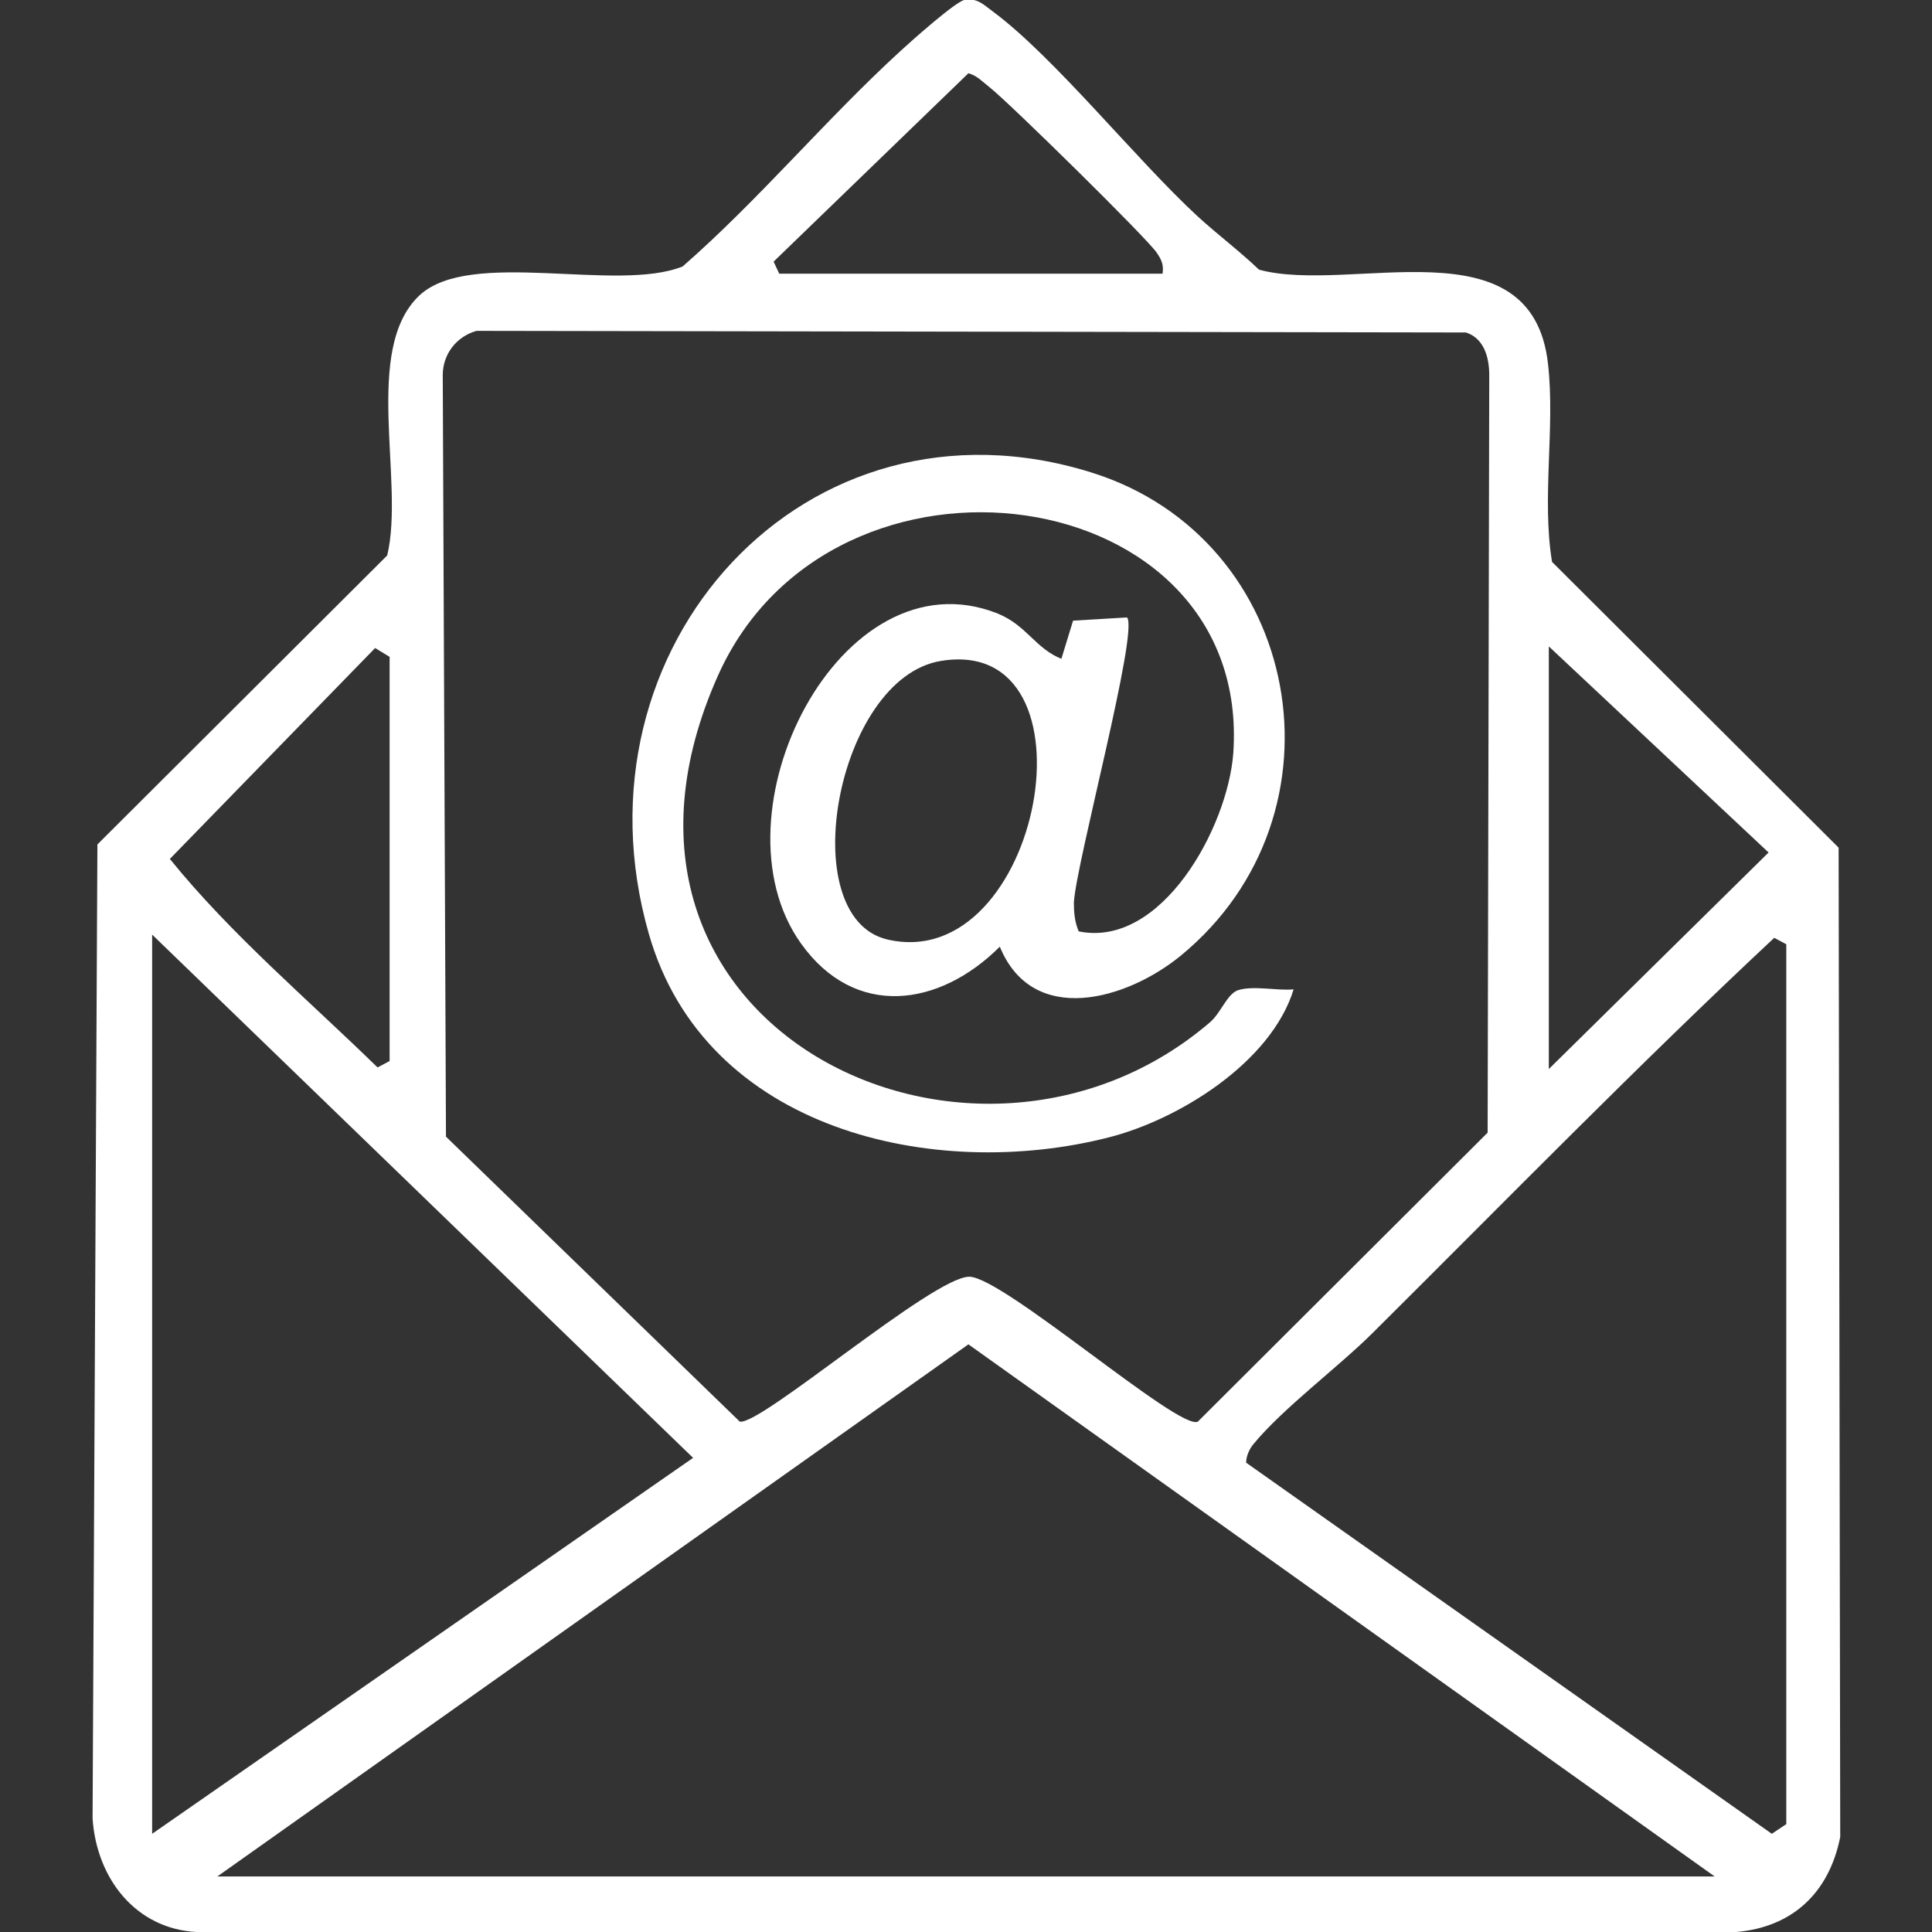
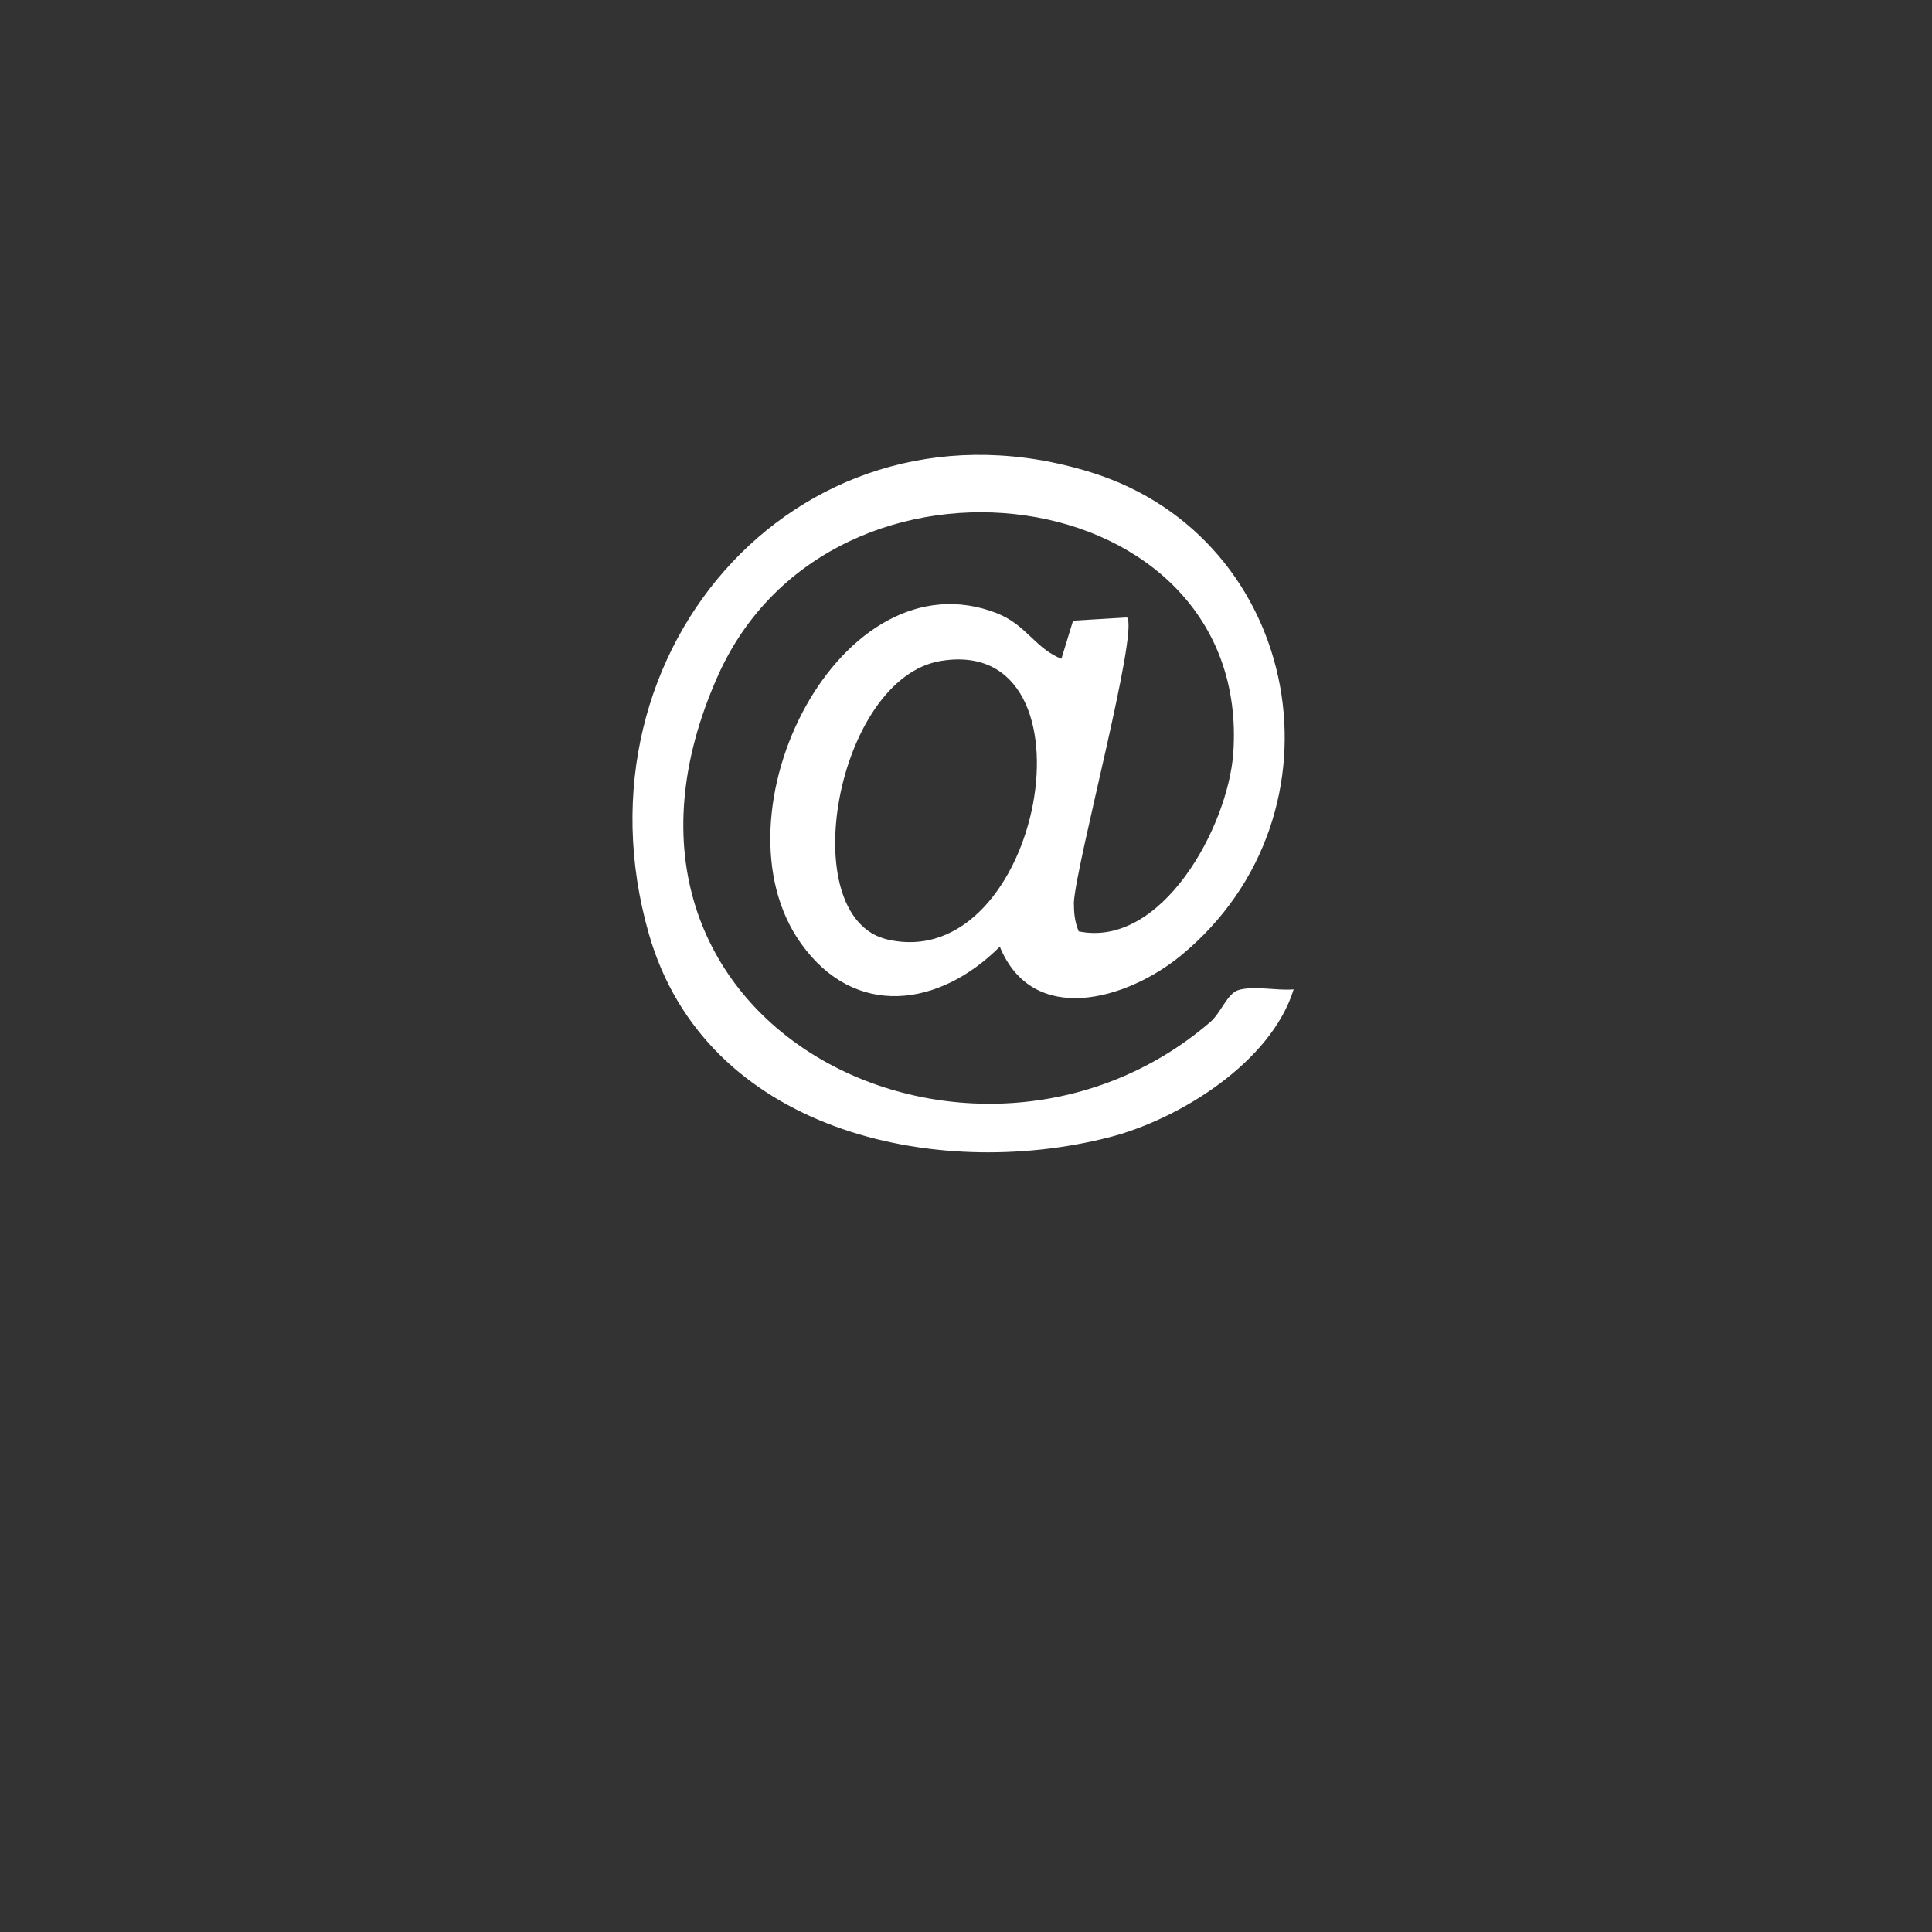
<svg xmlns="http://www.w3.org/2000/svg" id="Layer_1" data-name="Layer 1" viewBox="0 0 24 24">
  <rect x="0" y="0" width="24" height="24" fill="#333333" stroke="none" />
  <defs>
    <style>
      .cls-1 {
        fill: #fff;
      }
    </style>
  </defs>
-   <path class="cls-1" d="M11.98,0c.16-.03.24.06.35.14.77.57,1.78,1.84,2.55,2.55.24.22.52.43.76.66,1.14.31,3.39-.61,3.59,1.17.09.79-.08,1.67.05,2.46l3.56,3.55.02,12.29c-.14.7-.6,1.12-1.29,1.18H2.44c-.75-.04-1.24-.66-1.29-1.41l.06-12.1,3.6-3.59c.22-.92-.31-2.56.4-3.23.63-.59,2.45-.03,3.27-.36.95-.83,1.78-1.83,2.71-2.68.13-.12.68-.61.79-.63ZM14.44,3.41c.02-.12-.01-.18-.07-.27-.12-.18-1.83-1.86-2.07-2.05-.09-.07-.16-.15-.27-.18l-2.42,2.34.07.15h4.76ZM5.92,4.11c-.25.07-.42.29-.42.55l.04,9.46,3.65,3.54c.26.05,2.4-1.8,2.85-1.8.42,0,2.61,1.92,2.84,1.8l3.6-3.59.02-9.41c0-.23-.07-.46-.29-.53l-12.28-.02ZM4.84,13.17v-5.01l-.18-.11-2.55,2.62c.76.94,1.72,1.75,2.58,2.59l.15-.08ZM19.24,8.04v5.24l2.73-2.69-2.73-2.56ZM1.89,11.61v11.17l6.72-4.67L1.89,11.61ZM22.19,22.67v-10.94l-.15-.08c-1.7,1.59-3.33,3.26-4.98,4.9-.43.43-1.12.94-1.49,1.39-.05.06-.09.15-.09.23l6.53,4.61.18-.12ZM21.3,23.31l-9.27-6.61-9.33,6.61h18.61Z" />
-   <path class="cls-1" d="M13.18,8.2l.15-.49.67-.04c.15.16-.63,3.04-.66,3.54,0,.13.01.24.06.36,1.03.21,1.85-1.29,1.92-2.21.24-3.42-4.98-4.14-6.4-.97-1.95,4.36,3.17,6.83,6.11,4.31.14-.12.21-.35.35-.4.2-.06.48.01.69-.01-.28.91-1.43,1.62-2.3,1.84-2.16.55-5.01-.08-5.71-2.53-1.02-3.56,1.95-6.84,5.5-5.73,2.62.82,3.25,4.24,1.11,6-.67.55-1.84.89-2.25-.11-.75.75-1.8.9-2.47-.04-1.15-1.61.49-4.87,2.44-4.1.37.15.47.44.81.57ZM11.69,8.21c-1.3.21-1.84,3.18-.67,3.46,1.92.45,2.69-3.79.67-3.46Z" />
+   <path class="cls-1" d="M13.18,8.2l.15-.49.67-.04c.15.16-.63,3.04-.66,3.54,0,.13.01.24.06.36,1.03.21,1.85-1.29,1.92-2.21.24-3.42-4.98-4.14-6.4-.97-1.95,4.36,3.17,6.83,6.11,4.31.14-.12.21-.35.35-.4.2-.06.48.01.69-.01-.28.91-1.43,1.62-2.3,1.84-2.16.55-5.01-.08-5.71-2.53-1.02-3.56,1.95-6.84,5.5-5.73,2.62.82,3.25,4.24,1.11,6-.67.55-1.84.89-2.25-.11-.75.75-1.8.9-2.47-.04-1.15-1.61.49-4.87,2.44-4.1.37.15.47.44.81.57ZM11.69,8.21c-1.3.21-1.84,3.18-.67,3.46,1.92.45,2.69-3.79.67-3.46" />
</svg>